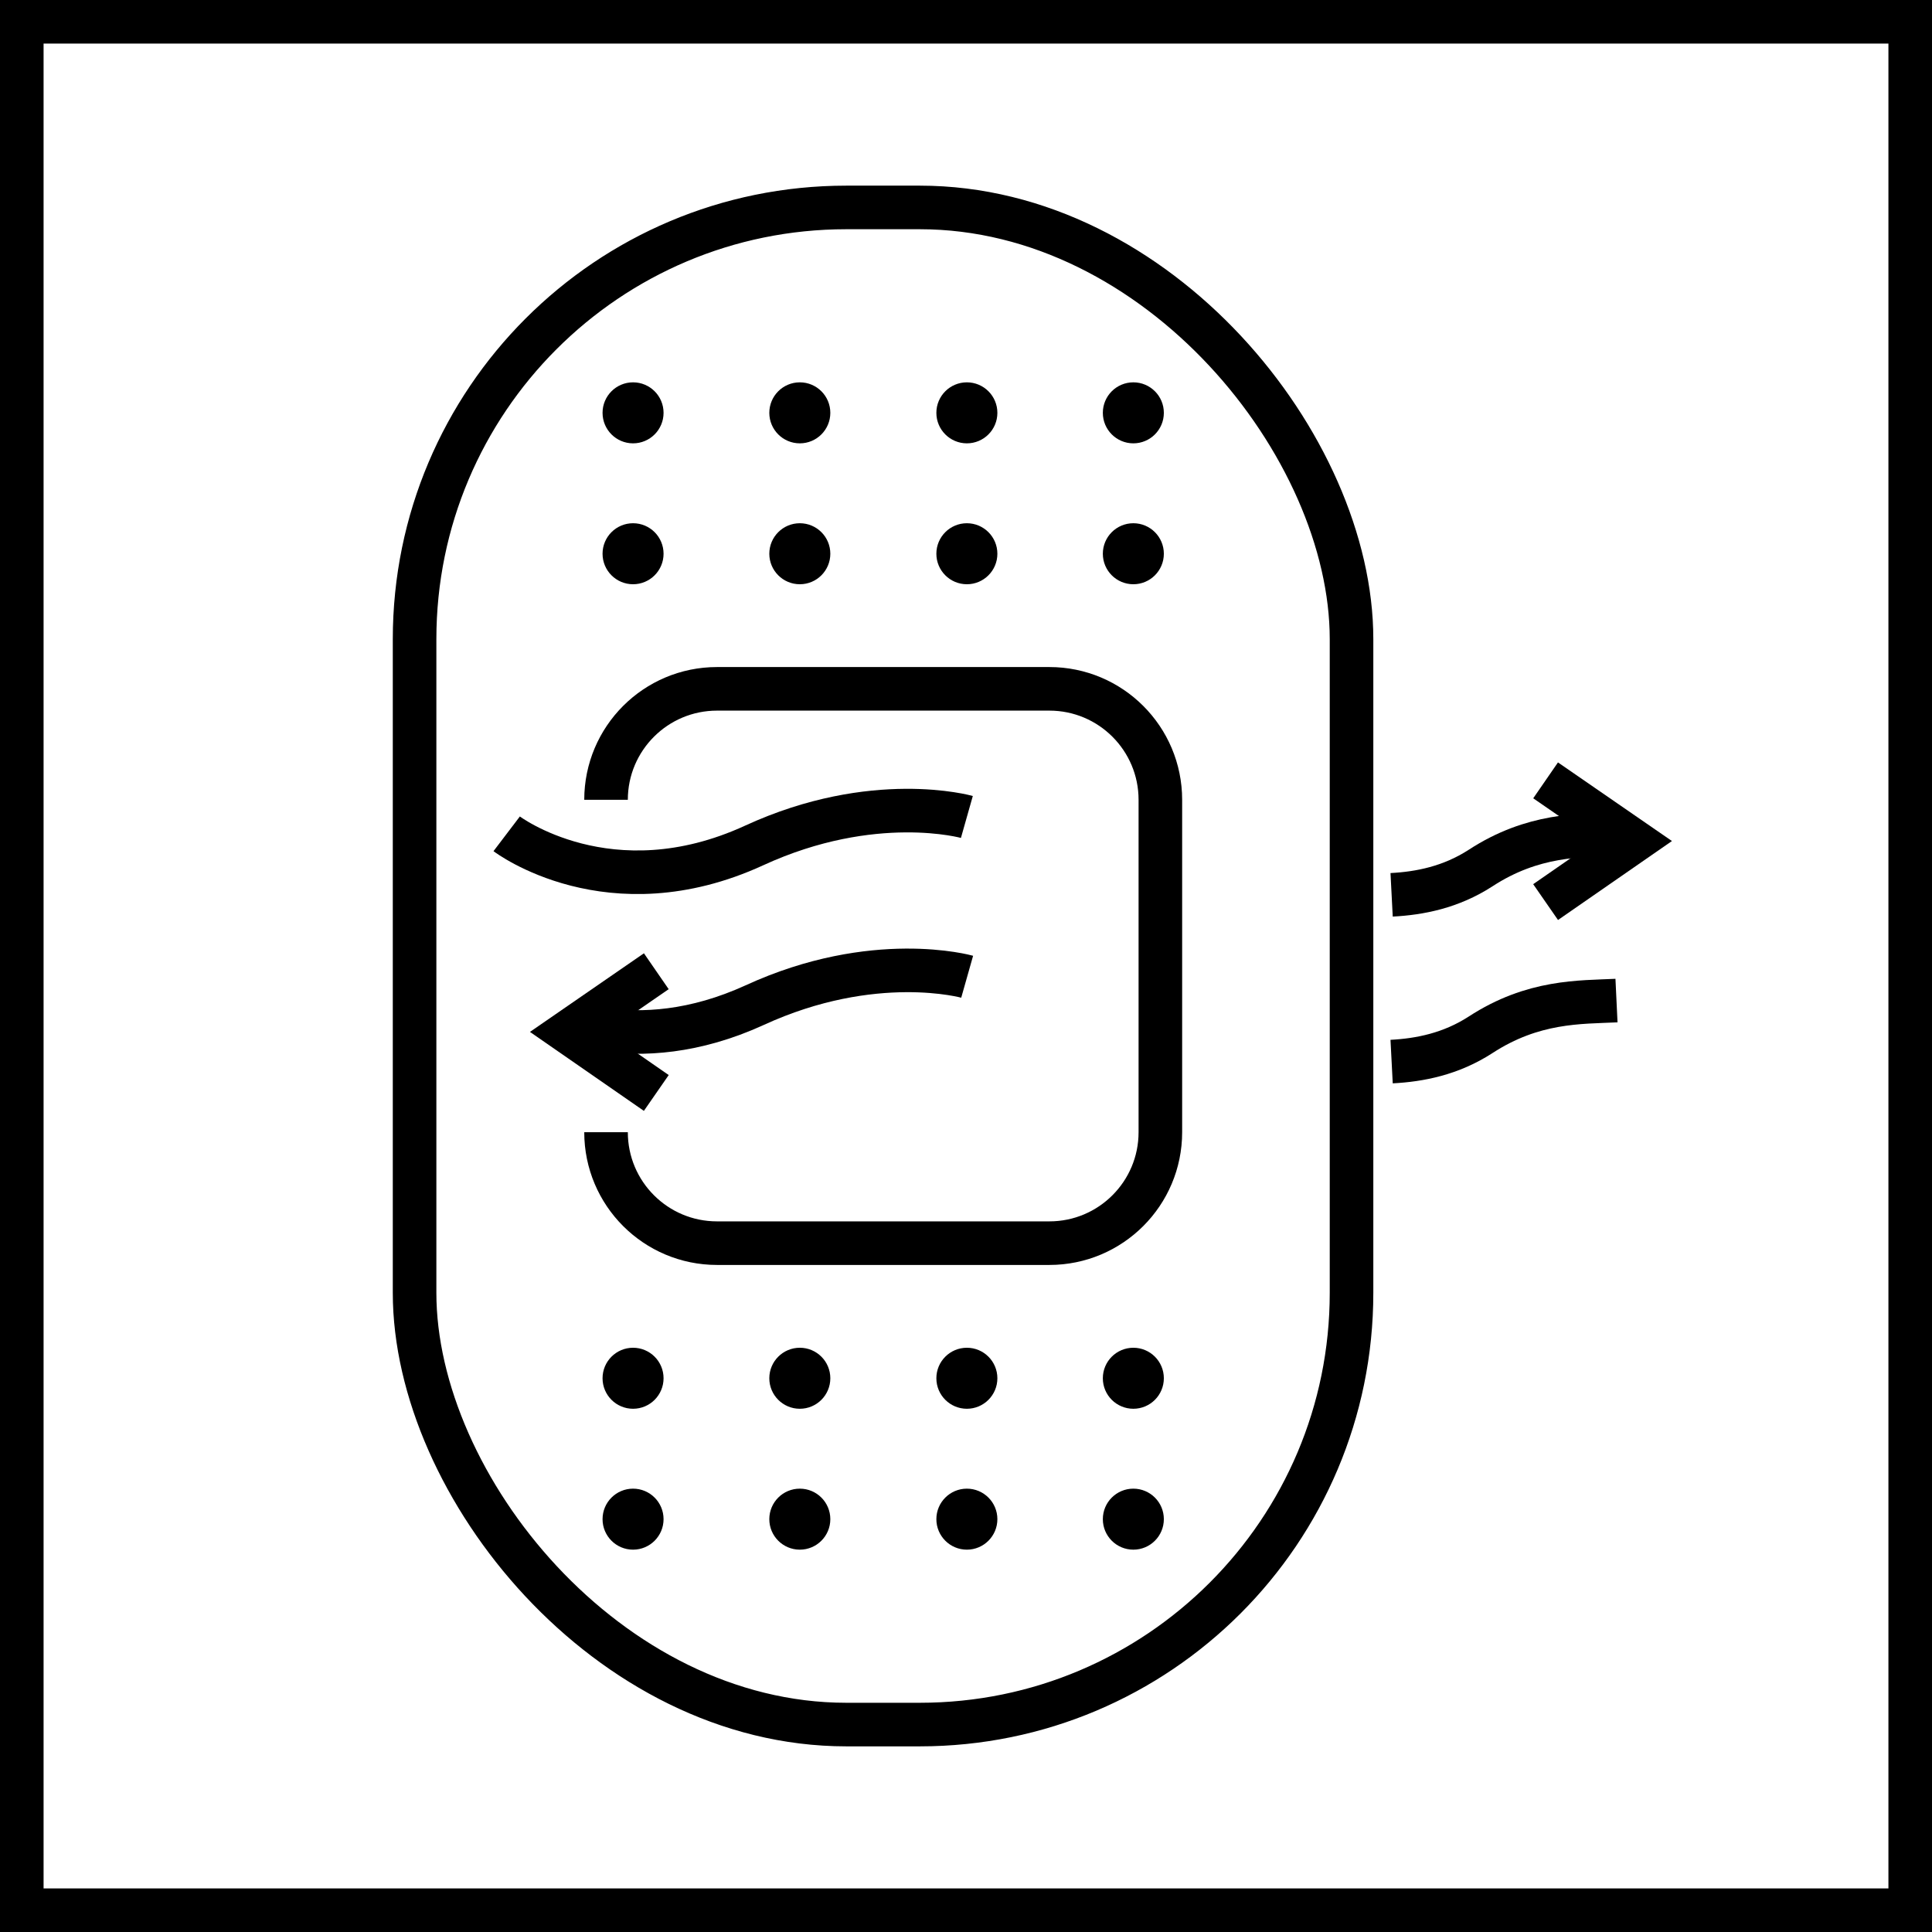
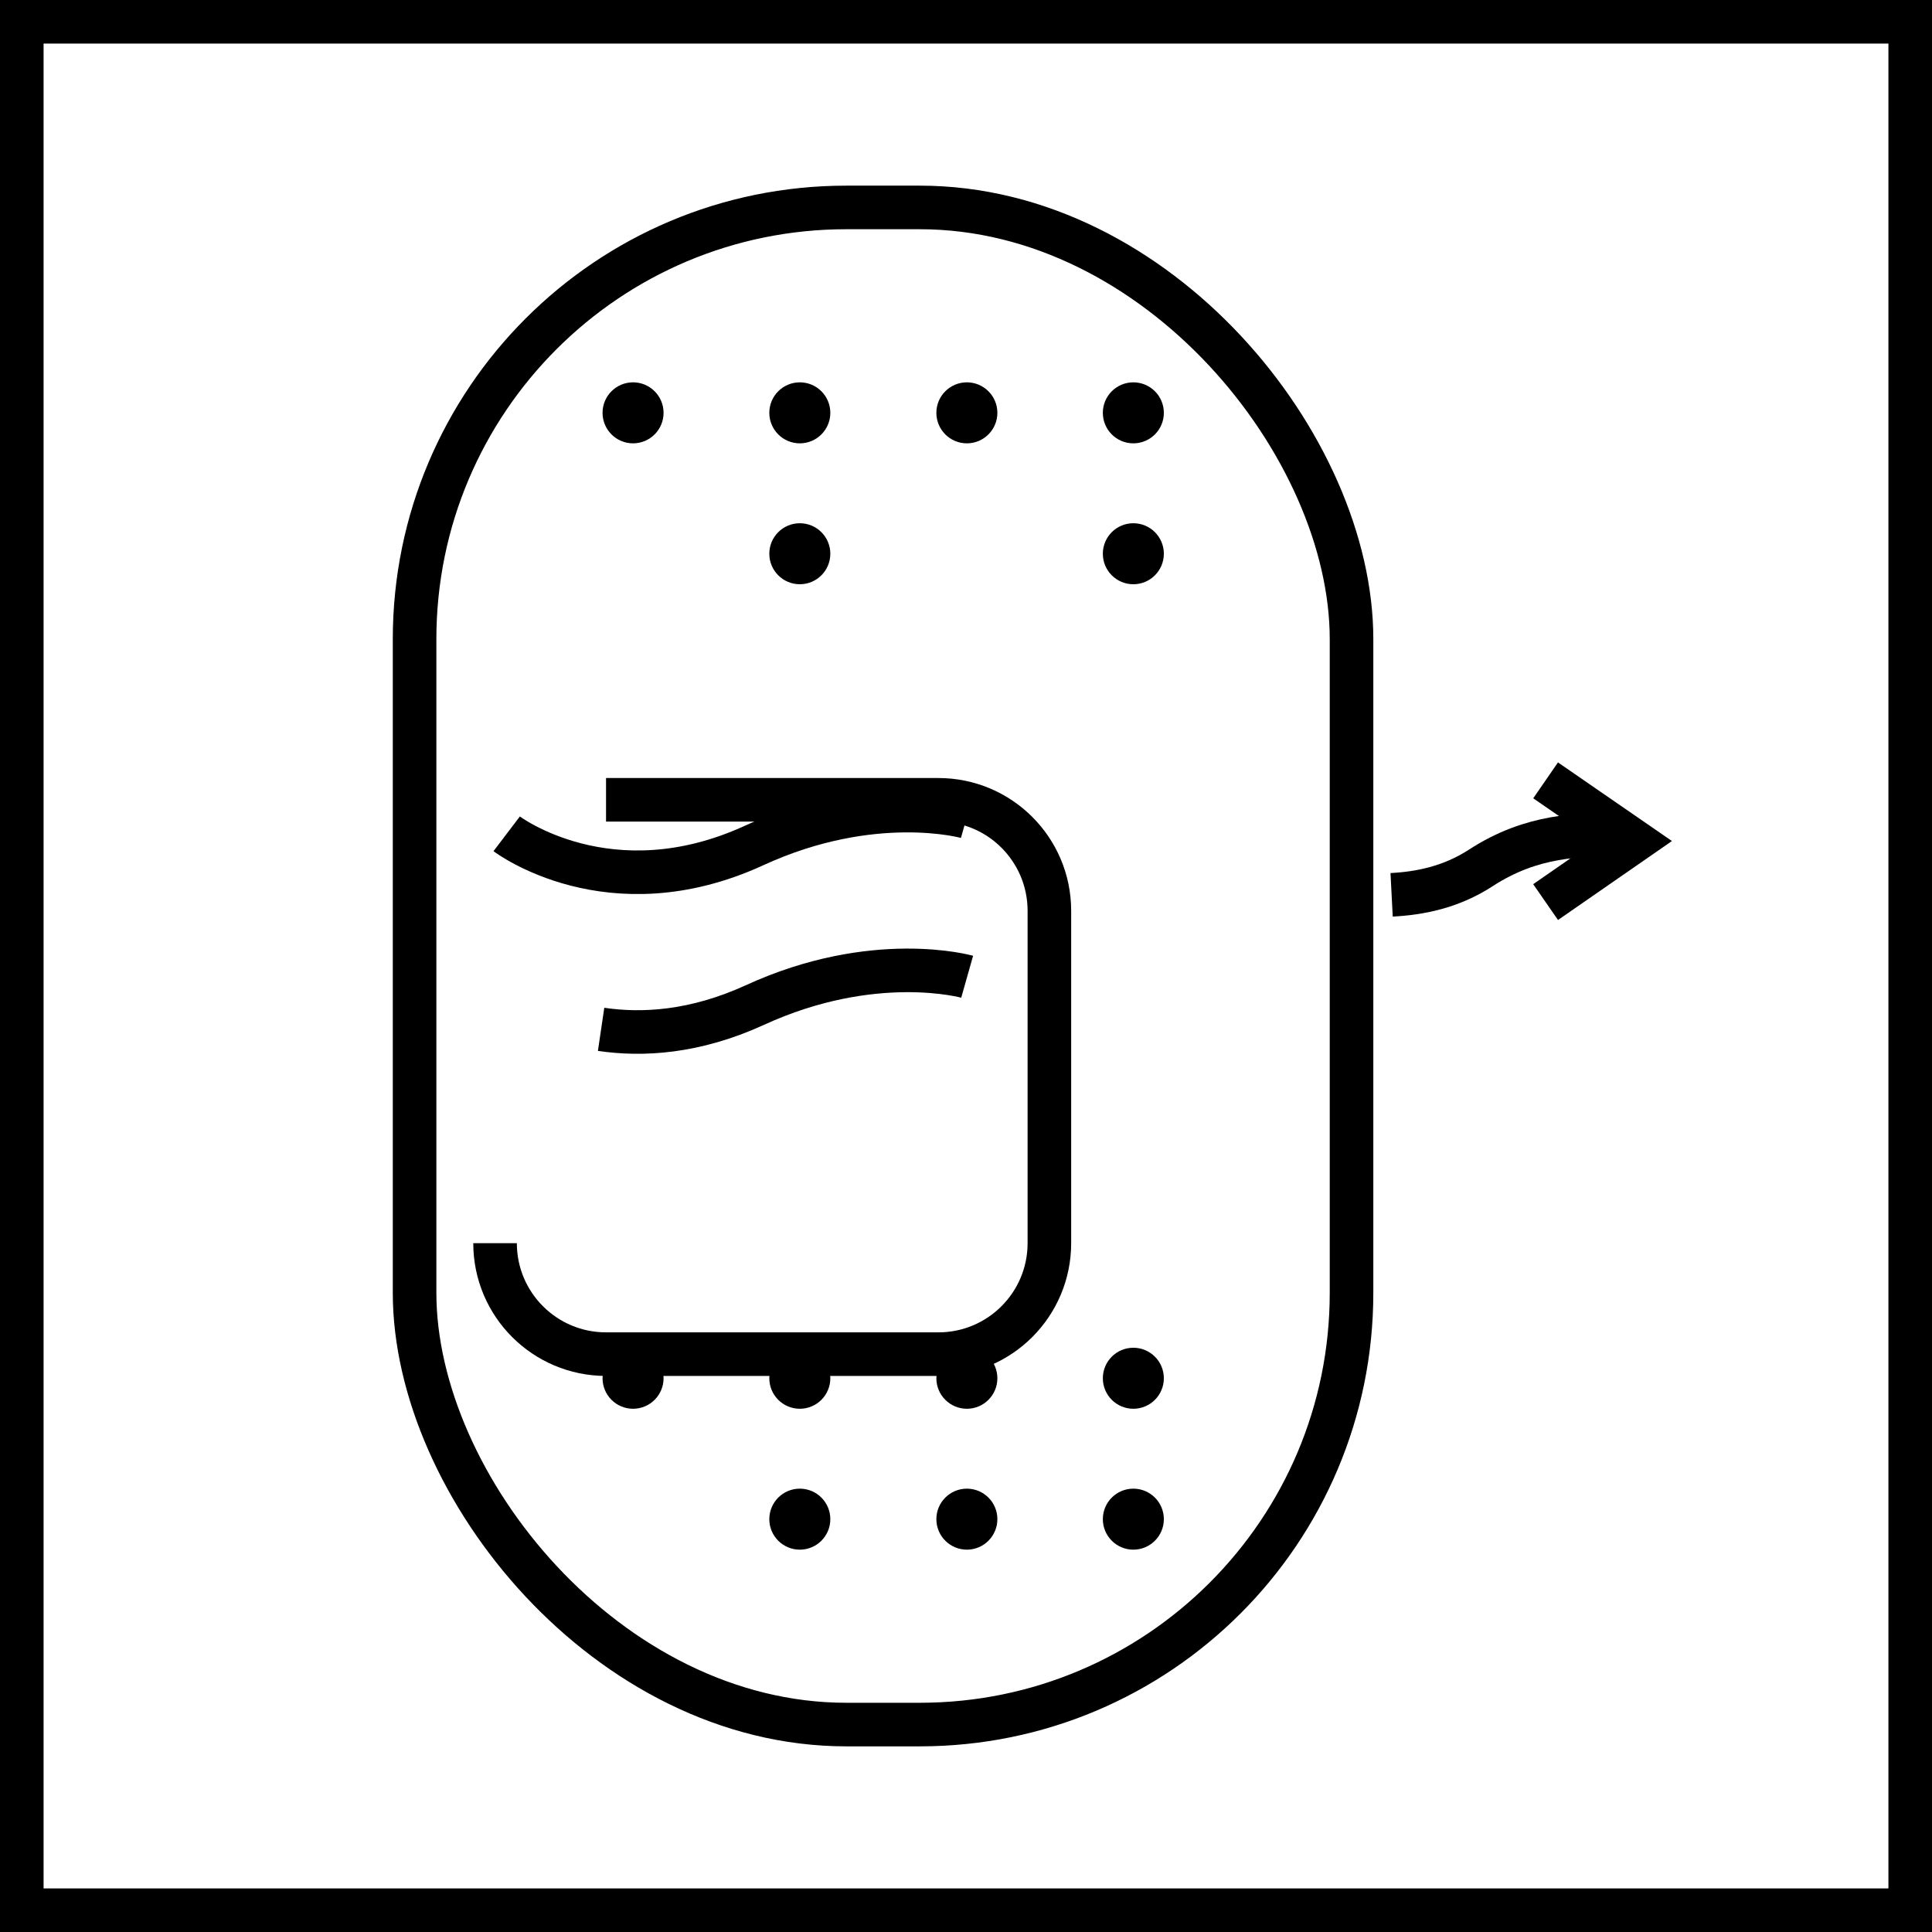
<svg xmlns="http://www.w3.org/2000/svg" id="Warstwa_2" data-name="Warstwa 2" viewBox="0 0 66.5 66.5">
  <defs>
    <style>
      .cls-1 {
        fill: none;
        stroke-width: 1.5px;
      }

      .cls-1, .cls-2 {
        stroke: #000;
        stroke-miterlimit: 10;
      }

      .cls-2 {
        stroke-width: .5px;
      }
    </style>
  </defs>
  <g id="ikonki">
    <g id="hyper_vent_360_1" data-name="hyper vent 360 1">
      <rect class="cls-1" x=".75" y=".75" width="65" height="65" />
      <g>
        <g>
          <rect class="cls-1" x="14.27" y="7.14" width="32.25" height="52.22" rx="14.86" ry="14.86" />
-           <path class="cls-1" d="M20.86,27.53c0-2.11,1.71-3.82,3.82-3.82h11.44c2.11,0,3.82,1.71,3.82,3.82v11.44c0,2.11-1.71,3.82-3.82,3.82h-11.44c-2.11,0-3.82-1.71-3.82-3.82" />
+           <path class="cls-1" d="M20.86,27.53h11.44c2.11,0,3.82,1.71,3.82,3.82v11.44c0,2.11-1.71,3.82-3.82,3.82h-11.44c-2.11,0-3.82-1.71-3.82-3.82" />
          <g>
            <g>
-               <circle class="cls-2" cx="21.79" cy="19.06" r=".8" />
-               <circle class="cls-2" cx="33.28" cy="19.06" r=".8" />
              <circle class="cls-2" cx="39.01" cy="19.06" r=".8" />
              <circle class="cls-2" cx="27.53" cy="19.06" r=".8" />
            </g>
            <g>
              <circle class="cls-2" cx="21.79" cy="14.21" r=".8" />
              <circle class="cls-2" cx="33.28" cy="14.21" r=".8" />
              <circle class="cls-2" cx="39.01" cy="14.21" r=".8" />
              <circle class="cls-2" cx="27.53" cy="14.21" r=".8" />
            </g>
          </g>
          <g>
            <g>
-               <circle class="cls-2" cx="21.79" cy="52.29" r=".8" />
              <circle class="cls-2" cx="33.28" cy="52.29" r=".8" />
              <circle class="cls-2" cx="39.01" cy="52.29" r=".8" />
              <circle class="cls-2" cx="27.53" cy="52.29" r=".8" />
            </g>
            <g>
              <circle class="cls-2" cx="21.79" cy="47.44" r=".8" />
              <circle class="cls-2" cx="33.28" cy="47.44" r=".8" />
              <circle class="cls-2" cx="39.01" cy="47.44" r=".8" />
              <circle class="cls-2" cx="27.53" cy="47.44" r=".8" />
            </g>
          </g>
        </g>
        <path class="cls-1" d="M20.69,35.43c1.42.21,3.22.11,5.28-.83,4.11-1.89,7.32-.98,7.32-.98" />
        <path class="cls-1" d="M17.44,28.7s3.54,2.69,8.52.4c4.11-1.89,7.32-.98,7.32-.98" />
-         <path class="cls-1" d="M47.9,36.54c.97-.05,2.04-.26,3.06-.92,1.81-1.18,3.42-1.12,4.68-1.18" />
-         <polyline class="cls-1" points="22.59 33.43 19.56 35.52 22.59 37.62 19.56 35.52" />
        <path class="cls-1" d="M47.9,30.8c.97-.05,2.04-.26,3.06-.92,1.81-1.18,3.42-1.12,4.68-1.18" />
        <polyline class="cls-1" points="53.2 26.86 56.23 28.95 53.2 31.05 56.23 28.95" />
      </g>
    </g>
  </g>
</svg>